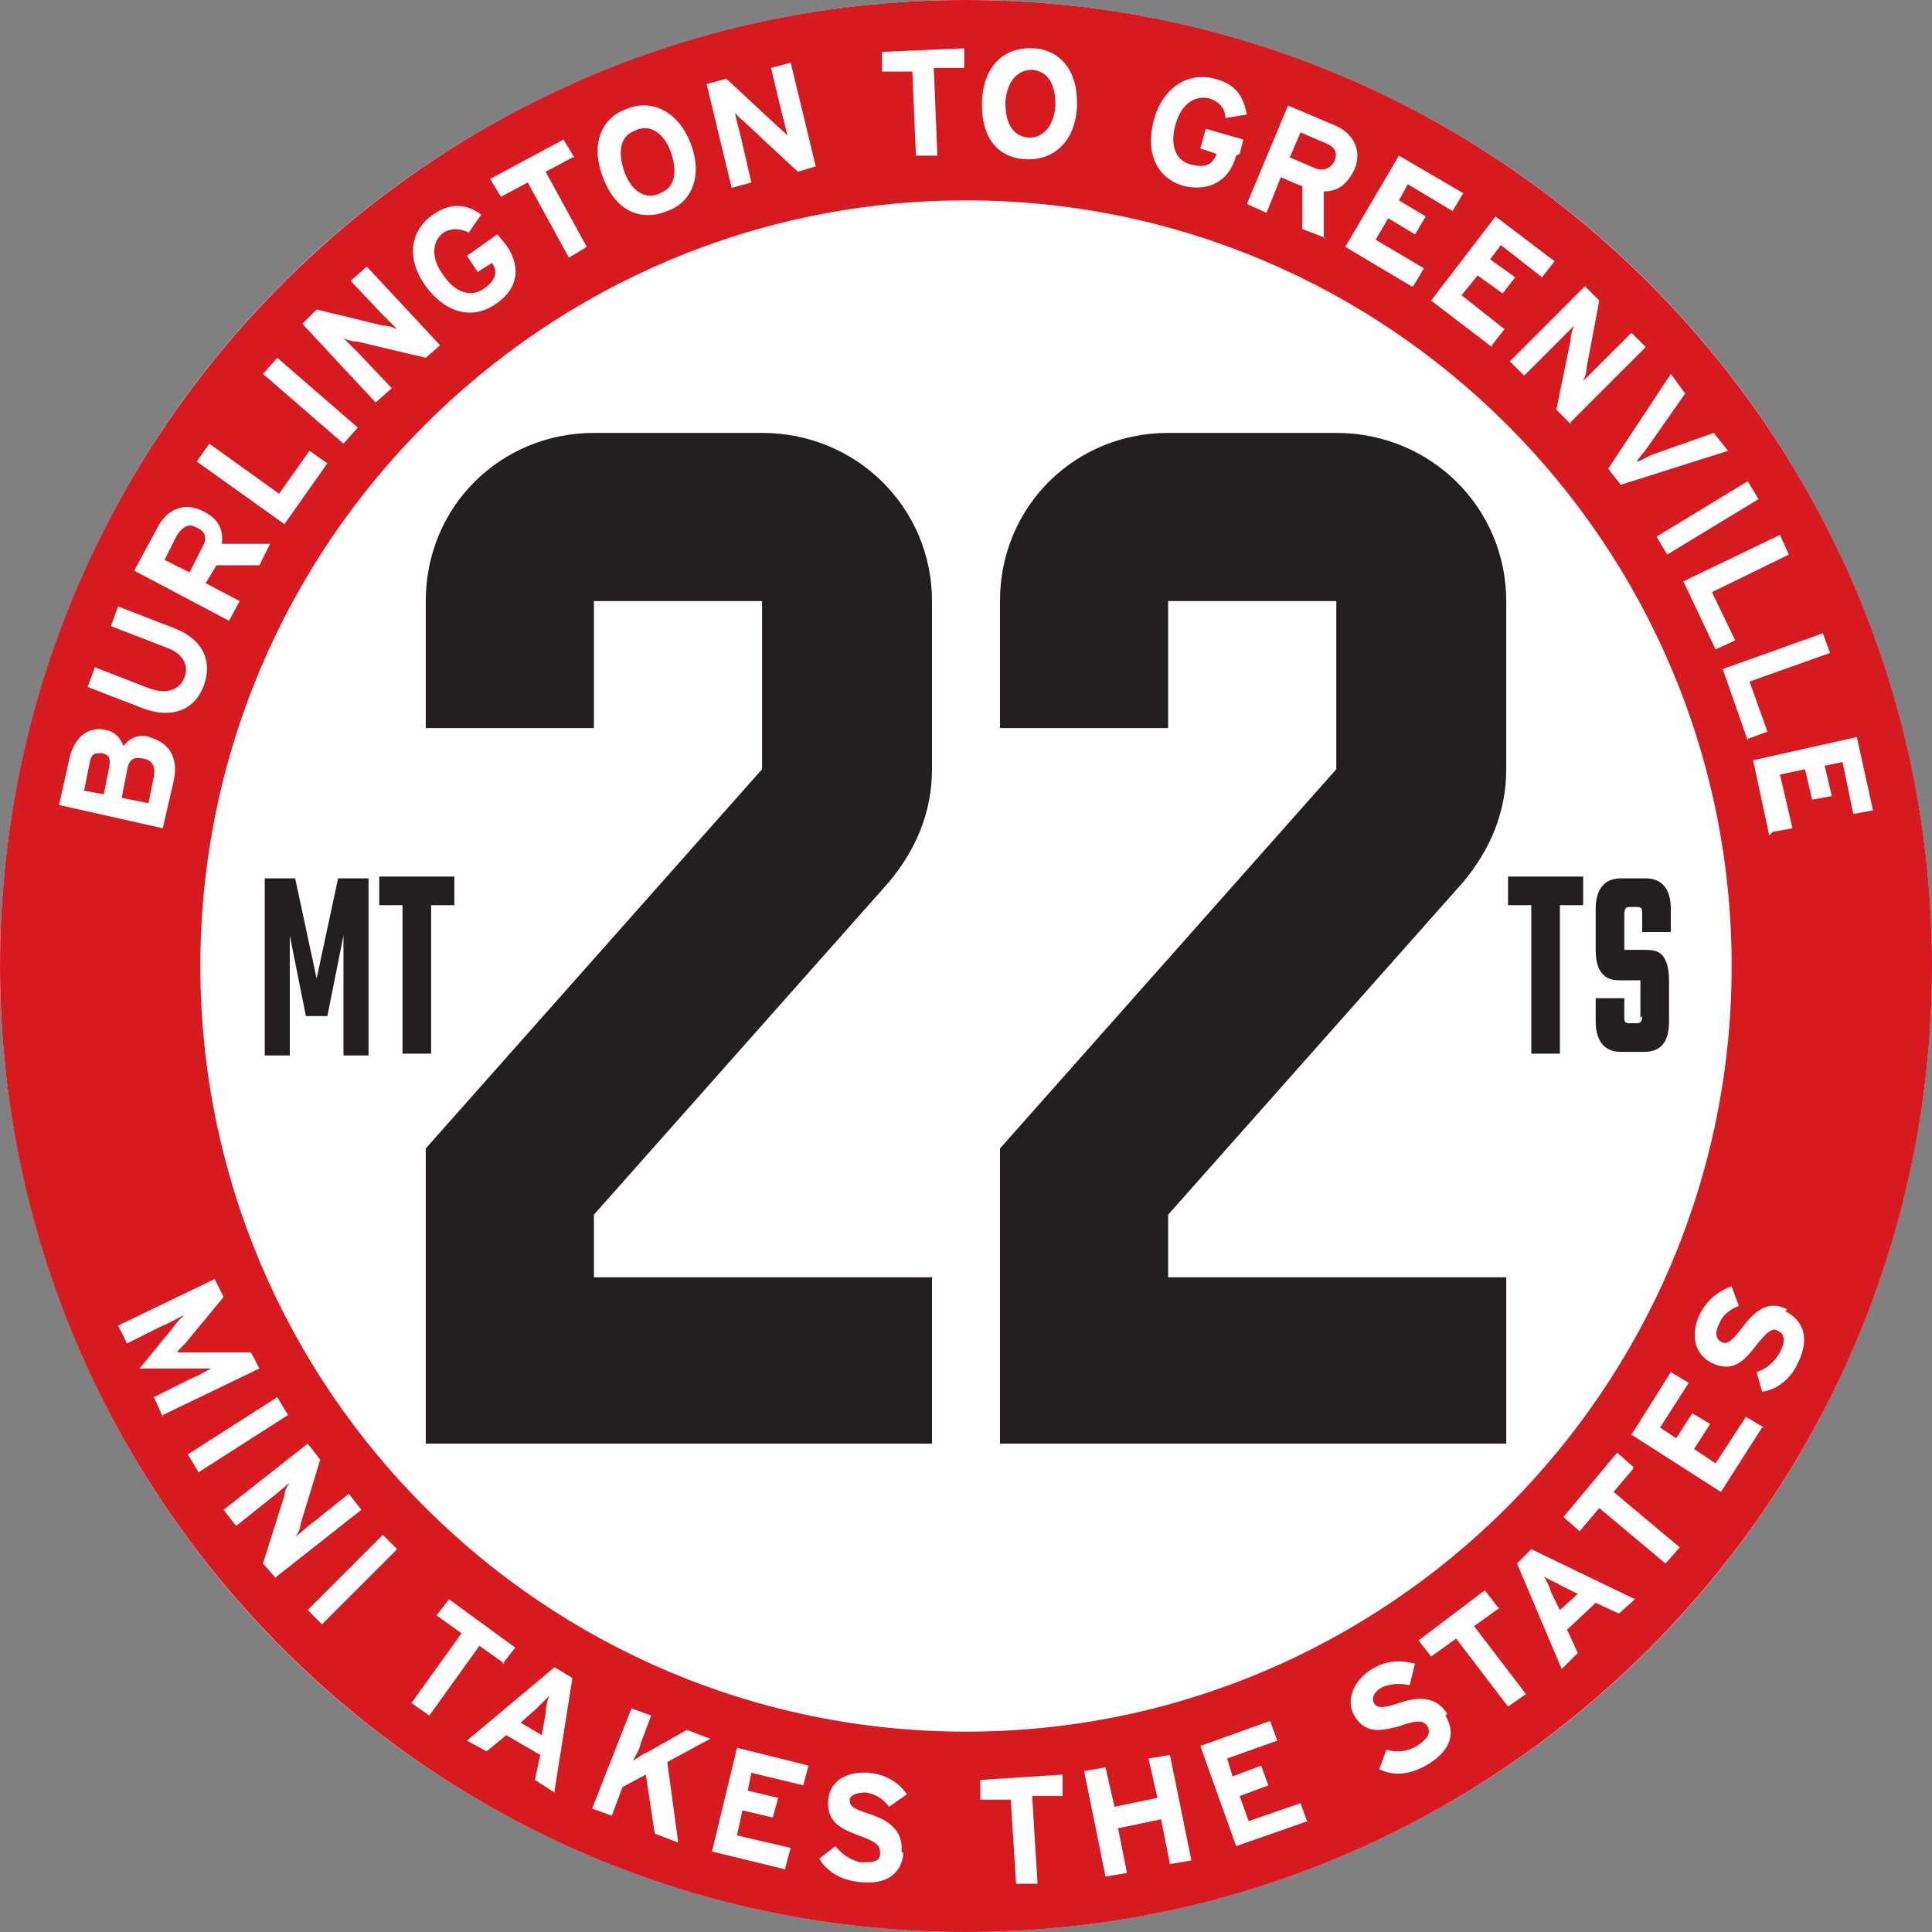
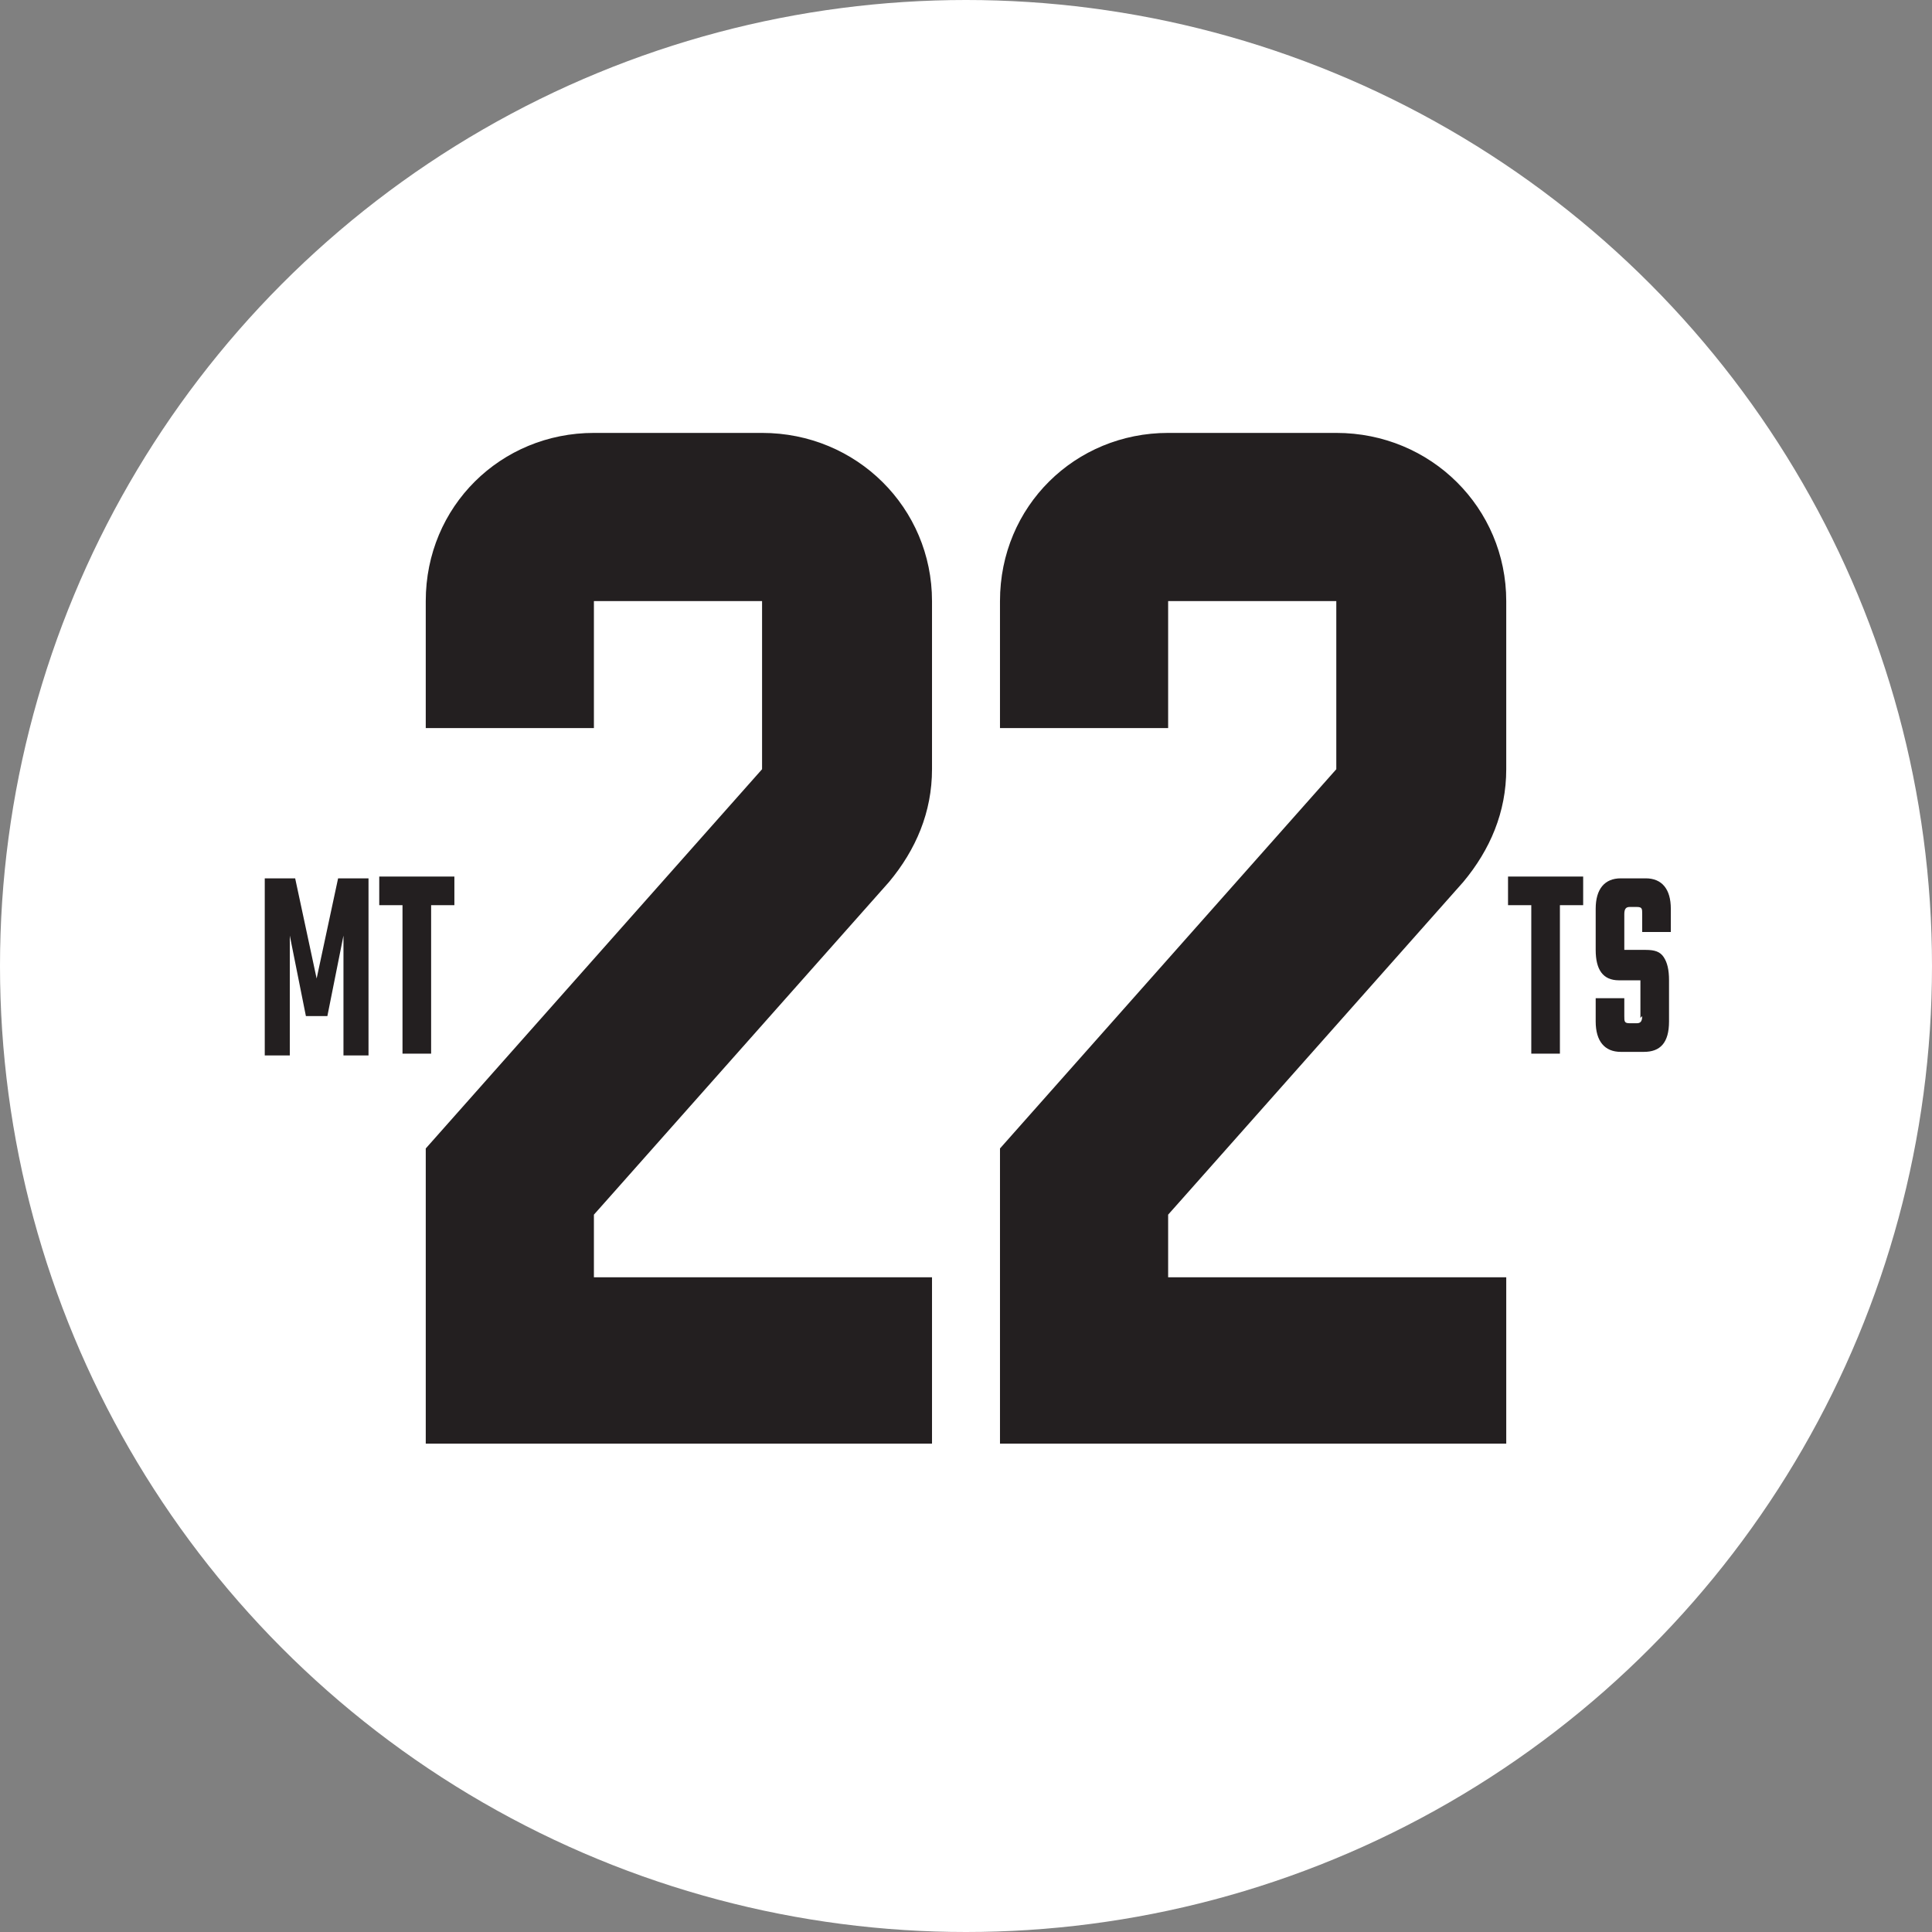
<svg xmlns="http://www.w3.org/2000/svg" id="Layer_1" data-name="Layer 1" version="1.1" viewBox="0 0 108 108">
  <rect x="0" y="0" width="108" height="108" fill="#808080" stroke="none" />
  <defs>
    <style>
      .cls-1 {
        fill: #231f20;
      }

      .cls-1, .cls-2, .cls-3 {
        stroke-width: 0px;
      }

      .cls-2 {
        fill: #d71920;
      }

      .cls-3 {
        fill: #fff;
      }
    </style>
  </defs>
  <circle class="cls-3" cx="54" cy="54" r="54" />
  <g>
    <g>
      <g>
        <path class="cls-1" d="M52.1,71.3v9.4h-28.3v-16.5l18.8-21.2v-9.4h-9.4v7.1h-9.4v-7.1c0-5.3,4.2-9.4,9.4-9.4h9.4c5.3,0,9.5,4.2,9.5,9.4v9.4c0,2.4-.9,4.5-2.4,6.3l-15.7,17.7-.8.9v3.5h18.9Z" />
        <path class="cls-1" d="M84.2,71.3v9.4h-28.3v-16.5l18.8-21.2v-9.4h-9.4v7.1h-9.4v-7.1c0-5.3,4.2-9.4,9.4-9.4h9.4c5.3,0,9.5,4.2,9.5,9.4v9.4c0,2.4-.9,4.5-2.4,6.3l-15.7,17.7-.8.9v3.5h18.9Z" />
      </g>
-       <path class="cls-2" d="M54,108C24.2,108,0,83.8,0,54S24.2,0,54,0s54,24.2,54,54-24.2,54-54,54ZM54,11.2c-23.6,0-42.8,19.2-42.8,42.8s19.2,42.8,42.8,42.8,42.8-19.2,42.8-42.8S77.6,11.2,54,11.2Z" />
    </g>
    <g>
      <g>
        <path class="cls-3" d="M8.3,41.2c1.2.3,1.7,1.2,1.4,2.5l-.6,2.6-5.8-1.3.6-2.7c.3-1.1,1-1.7,2-1.5.5.1.8.4,1,.9.3-.4.8-.7,1.5-.5ZM5.7,42.1c-.4,0-.6,0-.7.6l-.3,1.5,1.1.2.3-1.5c.1-.5,0-.7-.4-.8ZM8,42.4c-.5-.1-.8,0-.9.7l-.3,1.5,1.5.3.3-1.5c.1-.6-.1-.9-.6-1Z" />
        <path class="cls-3" d="M9.7,35.1c1.6.6,2.2,1.8,1.7,3.2-.5,1.4-1.8,1.9-3.4,1.3l-3.1-1.2.4-1.1,3.1,1.2c.9.3,1.6.1,1.9-.6.3-.7-.1-1.4-1-1.7l-3.1-1.2.4-1.1,3.1,1.2Z" />
        <path class="cls-3" d="M15.1,30.4l-.6,1.2h-2.4c0,0-.6,1-.6,1l1.9,1-.6,1.1-5.3-2.8,1.3-2.4c.5-1,1.5-1.5,2.6-.9.8.4,1.1,1,1,1.8h2.6ZM11,29.5c-.5-.3-.8,0-1.1.4l-.7,1.4,1.4.7.7-1.4c.3-.5.2-.9-.3-1.1Z" />
        <path class="cls-3" d="M18.3,25.9l-2.4,3.4-4.9-3.5.7-1,3.9,2.8,1.7-2.4,1,.7Z" />
        <path class="cls-3" d="M20,23.9l-.8.9-4.5-3.9.8-.9,4.5,3.9Z" />
-         <path class="cls-3" d="M24.6,19.3l-.8.7-3.8-.9c-.3,0-.6-.1-.8-.2.2.2.7.7.9.9l1.8,1.9-.9.8-4.1-4.4.8-.8,3.7.9c.3,0,.6.1.8.2-.2-.2-.7-.7-.9-.9l-1.7-1.8.9-.8,4.1,4.4Z" />
        <path class="cls-3" d="M28.3,13.7c.9,1.3.6,2.5-.6,3.3-1.3.9-2.8.5-3.9-1-1.1-1.5-.9-3.1.4-4,1-.7,1.9-.6,2.7,0l-.7,1c-.4-.2-.9-.3-1.4,0-.7.5-.7,1.5,0,2.4.6.9,1.5,1.3,2.3.7.7-.5.7-1,.4-1.4l-.8.5-.6-.9,1.7-1.2.5.6Z" />
-         <path class="cls-3" d="M32,8.8l-1.5.8,2.3,4.2-1,.6-2.3-4.2-1.5.8-.6-1,4.1-2.2.6,1Z" />
        <path class="cls-3" d="M38.6,8c.7,1.8.1,3.3-1.3,3.8-1.5.6-2.9,0-3.6-1.9-.7-1.8-.1-3.3,1.3-3.8,1.4-.6,2.9.1,3.6,1.9ZM37.5,8.5c-.4-1.1-1.2-1.6-2-1.2-.8.3-1,1.1-.6,2.3.4,1.1,1.2,1.6,2,1.2.8-.3,1-1.1.6-2.3Z" />
        <path class="cls-3" d="M45.6,9.3l-1,.3-2.9-2.7c-.2-.2-.5-.4-.6-.6,0,.2.2.9.3,1.3l.6,2.6-1.1.3-1.4-5.8,1.1-.3,2.8,2.6c.2.2.5.4.6.6,0-.2-.2-.9-.3-1.3l-.6-2.5,1.1-.3,1.4,5.8Z" />
        <path class="cls-3" d="M53.9,3.8h-1.7c0,0,.2,4.9.2,4.9h-1.2c0,0-.2-4.7-.2-4.7h-1.7c0,0,0-1.1,0-1.1l4.6-.2v1.2Z" />
-         <path class="cls-3" d="M60.2,6c-.1,1.9-1.3,3-2.9,2.9-1.6-.1-2.5-1.3-2.4-3.3s1.3-3,2.9-2.9c1.5.1,2.5,1.3,2.4,3.3ZM59,5.9c0-1.2-.4-1.9-1.3-2-.8,0-1.4.6-1.5,1.8,0,1.2.4,1.9,1.3,2,.8,0,1.4-.6,1.5-1.8Z" />
        <path class="cls-3" d="M69.1,8.7c-.4,1.5-1.6,2-2.9,1.7-1.5-.4-2.2-1.8-1.7-3.7.5-1.8,1.9-2.7,3.4-2.3,1.2.3,1.6,1,1.8,2l-1.2.2c0-.5-.3-.9-.9-1.1-.9-.2-1.6.4-1.9,1.5-.3,1.1,0,2,.9,2.2.8.2,1.2,0,1.4-.6l-.9-.3.3-1.1,2.1.6-.2.8Z" />
        <path class="cls-3" d="M74.1,13.3l-1.3-.5v-2.4c-.1,0-1.2-.5-1.2-.5l-.8,2-1.1-.5,2.3-5.5,2.6,1.1c1,.4,1.6,1.4,1.1,2.5-.4.8-.9,1.2-1.7,1.2v2.6ZM74.6,9c.2-.5,0-.8-.5-1l-1.4-.6-.6,1.4,1.4.6c.5.2.9,0,1.1-.4Z" />
        <path class="cls-3" d="M78.9,16l-3.7-2.2,3-5.1,3.6,2.1-.6,1-2.5-1.5-.5.9,1.5.9-.6,1-1.5-.9-.7,1.2,2.7,1.6-.6,1Z" />
-         <path class="cls-3" d="M83.4,19.4l-3.4-2.6,3.6-4.7,3.3,2.5-.7.9-2.3-1.8-.6.8,1.4,1-.7.9-1.4-1-.9,1.1,2.4,1.9-.7.9Z" />
+         <path class="cls-3" d="M83.4,19.4Z" />
        <path class="cls-3" d="M87.8,23.7l-.8-.8.8-3.9c0-.3.1-.6.2-.8-.2.2-.7.7-.9.9l-1.9,1.9-.8-.8,4.2-4.2.8.8-.7,3.7c0,.3-.1.6-.2.8.2-.2.7-.7.9-.9l1.8-1.8.8.8-4.2,4.2Z" />
        <path class="cls-3" d="M96.6,25.2l-6,1.9-.7-.9,3.5-5.3.8,1.1-2.1,3c-.2.3-.5.6-.6.8.2,0,.6-.3.9-.4l3.4-1.2.8,1Z" />
        <path class="cls-3" d="M93.2,31l-.6-1,5.1-3.1.6,1-5.1,3.1Z" />
        <path class="cls-3" d="M95.9,36.3l-1.8-3.8,5.4-2.6.5,1.1-4.3,2.1,1.3,2.7-1.1.5Z" />
        <path class="cls-3" d="M97.7,41.4l-1.4-4,5.6-2,.4,1.1-4.5,1.6,1,2.8-1.1.4Z" />
        <path class="cls-3" d="M98.9,46.7l-.9-4.2,5.8-1.3.9,4.1-1.1.2-.6-2.9-1,.2.4,1.7-1.1.2-.4-1.7-1.4.3.7,3-1.1.2Z" />
      </g>
      <g>
        <path class="cls-3" d="M9.1,79.2l-.5-1.1,2-1c.3-.1,1-.5,1.2-.6-.2,0-.7,0-1.1,0h-2.9c0,0,1.8-2.2,1.8-2.2.2-.3.5-.6.7-.8-.2.1-.9.5-1.2.6l-2,1-.5-1,5.4-2.6.5,1-1.9,2.3c-.2.3-.6.6-.7.8.2,0,.7,0,1.1,0h3c0-.1.5.9.5.9l-5.4,2.6Z" />
        <path class="cls-3" d="M11.1,82.3l-.6-1,5-3.2.6,1-5,3.2Z" />
        <path class="cls-3" d="M15.4,88.2l-.7-.8,1.2-3.8c0-.3.2-.6.3-.7-.2.1-.7.6-1,.8l-2,1.6-.7-.9,4.7-3.7.7.9-1.1,3.6c0,.3-.2.6-.3.7.2-.1.7-.6,1-.8l2-1.6.7.9-4.7,3.7Z" />
        <path class="cls-3" d="M18,90.8l-.8-.8,4.2-4.2.8.8-4.2,4.2Z" />
        <path class="cls-3" d="M28.2,93l-1.4-1-2.8,3.9-1-.7,2.8-3.9-1.4-1,.7-.9,3.7,2.7-.7.9Z" />
        <path class="cls-3" d="M31,100.2l-1.1-.7.3-1.4-1.9-1.1-1.1.9-1.1-.6,4.9-4.1,1,.6-1,6.3ZM30.3,96.9l.2-1.1c0-.4.1-.7.2-1-.2.2-.4.4-.7.7l-.9.8,1.2.7Z" />
        <path class="cls-3" d="M37.9,103l-1.3-.5-.5-3.3-1.3.7-.6,1.6-1.1-.4,2.2-5.6,1.1.4-.6,1.6c0,.2-.3.7-.4.9.1,0,.4-.3.7-.4l2.3-1.3,1.3.5-2.4,1.3.6,4.4Z" />
        <path class="cls-3" d="M43.9,104.5l-4.1-1,1.4-5.8,4,1-.3,1.1-2.9-.7-.2,1,1.7.4-.3,1.1-1.7-.4-.3,1.4,3,.7-.3,1.1Z" />
        <path class="cls-3" d="M50.5,103.6c-.1,1.1-.9,1.8-2.5,1.6-1-.1-1.8-.6-2.2-1.3l.9-.7c.4.5.9.8,1.4.9.7,0,1.1,0,1.1-.5,0-.4-.1-.6-1.2-1-1.1-.4-1.8-.8-1.7-2,.1-1.1,1.1-1.6,2.3-1.5.9.1,1.6.5,2.1,1.2l-1,.7c-.3-.4-.7-.7-1.3-.8-.6,0-.9.2-.9.4,0,.4.2.5,1.1.8.9.3,1.9.8,1.8,2.1Z" />
        <path class="cls-3" d="M59.4,100.4h-1.7c0,.1.3,4.9.3,4.9h-1.2c0,0-.3-4.7-.3-4.7h-1.7c0,.1,0-1.1,0-1.1l4.6-.3v1.2Z" />
        <path class="cls-3" d="M66.6,104l-1.2.2-.5-2.5-2.4.5.5,2.5-1.2.2-1.2-5.9,1.2-.2.5,2.2,2.4-.5-.5-2.2,1.2-.2,1.2,5.9Z" />
        <path class="cls-3" d="M73.1,101.8l-4,1.4-2-5.6,3.9-1.4.4,1.1-2.8,1,.3,1,1.6-.6.4,1.1-1.6.6.5,1.4,2.9-1,.4,1.1Z" />
        <path class="cls-3" d="M80.8,95.9c.6,1,.3,2-1.1,2.8-.9.5-1.8.6-2.6.2l.4-1.1c.6.2,1.2.1,1.7-.2.6-.4.8-.7.6-1.1-.2-.3-.5-.4-1.6,0-1.1.3-1.9.4-2.5-.6-.5-.9,0-2,1-2.6.8-.5,1.6-.5,2.4-.3l-.3,1.2c-.5-.1-1-.1-1.5.1-.6.3-.6.7-.5.9.2.3.5.3,1.4,0,.9-.3,2-.5,2.7.6Z" />
        <path class="cls-3" d="M83.8,89.9l-1.4,1,2.9,3.8-1,.7-2.9-3.8-1.4,1-.7-.9,3.7-2.8.7.9Z" />
        <path class="cls-3" d="M91.5,89.3l-1,.9-1.3-.6-1.6,1.5.6,1.3-.9.9-2.5-5.9.8-.8,5.8,2.8ZM88.2,89.1l-1-.5c-.3-.2-.7-.3-.9-.5.1.2.3.5.4.9l.5,1,1-.9Z" />
        <path class="cls-3" d="M91.3,82.1l-1.1,1.3,3.7,3.1-.8.9-3.7-3.1-1.1,1.3-.9-.8,3-3.6.9.8Z" />
        <path class="cls-3" d="M98.5,79.8l-2.3,3.6-5-3.2,2.2-3.5,1,.6-1.6,2.5.9.6.9-1.4,1,.6-.9,1.4,1.2.8,1.7-2.6,1,.6Z" />
        <path class="cls-3" d="M99.8,73.3c1,.5,1.4,1.5.7,2.9-.4.9-1.2,1.5-2,1.6l-.3-1.1c.6-.2,1-.6,1.3-1.1.3-.6.3-1-.1-1.2-.3-.2-.6,0-1.3.9-.7.9-1.3,1.4-2.4.9-1-.5-1.2-1.6-.7-2.7.4-.8,1-1.3,1.8-1.6l.4,1.1c-.5.2-.9.5-1.1,1-.3.6-.1.9.1,1,.3.2.6,0,1.2-.8s1.4-1.6,2.5-1Z" />
      </g>
    </g>
    <g>
      <path class="cls-1" d="M16.2,59h-1.4v-9.9h1.7l1.2,5.6,1.2-5.6h1.7v9.9h-1.4v-6.7l-.9,4.5h-1.2l-.9-4.5v6.6Z" />
      <path class="cls-1" d="M25.4,49v1.6h-1.3v8.3h-1.6v-8.3h-1.3v-1.6h4.2Z" />
    </g>
    <g>
      <path class="cls-1" d="M88.5,49v1.6h-1.3v8.3h-1.6v-8.3h-1.3v-1.6h4.2Z" />
      <path class="cls-1" d="M91.7,56.9v-1.8c0-.1,0-.2,0-.3,0,0-.1,0-.2,0h-1c-.9,0-1.3-.6-1.3-1.7v-2.3c0-1.1.5-1.7,1.4-1.7h1.4c.9,0,1.4.6,1.4,1.7v1.3h-1.6v-1c0-.3,0-.4-.3-.4h-.4c-.2,0-.3.1-.3.4v1.7c0,.1,0,.2,0,.3,0,0,.1,0,.2,0h1c.5,0,.8.1,1,.4.2.3.3.7.3,1.3v2.3c0,1.2-.5,1.7-1.4,1.7h-1.3c-.9,0-1.4-.6-1.4-1.7v-1.3h1.6v1c0,.3,0,.4.3.4h.4c.2,0,.3-.1.3-.4Z" />
    </g>
  </g>
</svg>